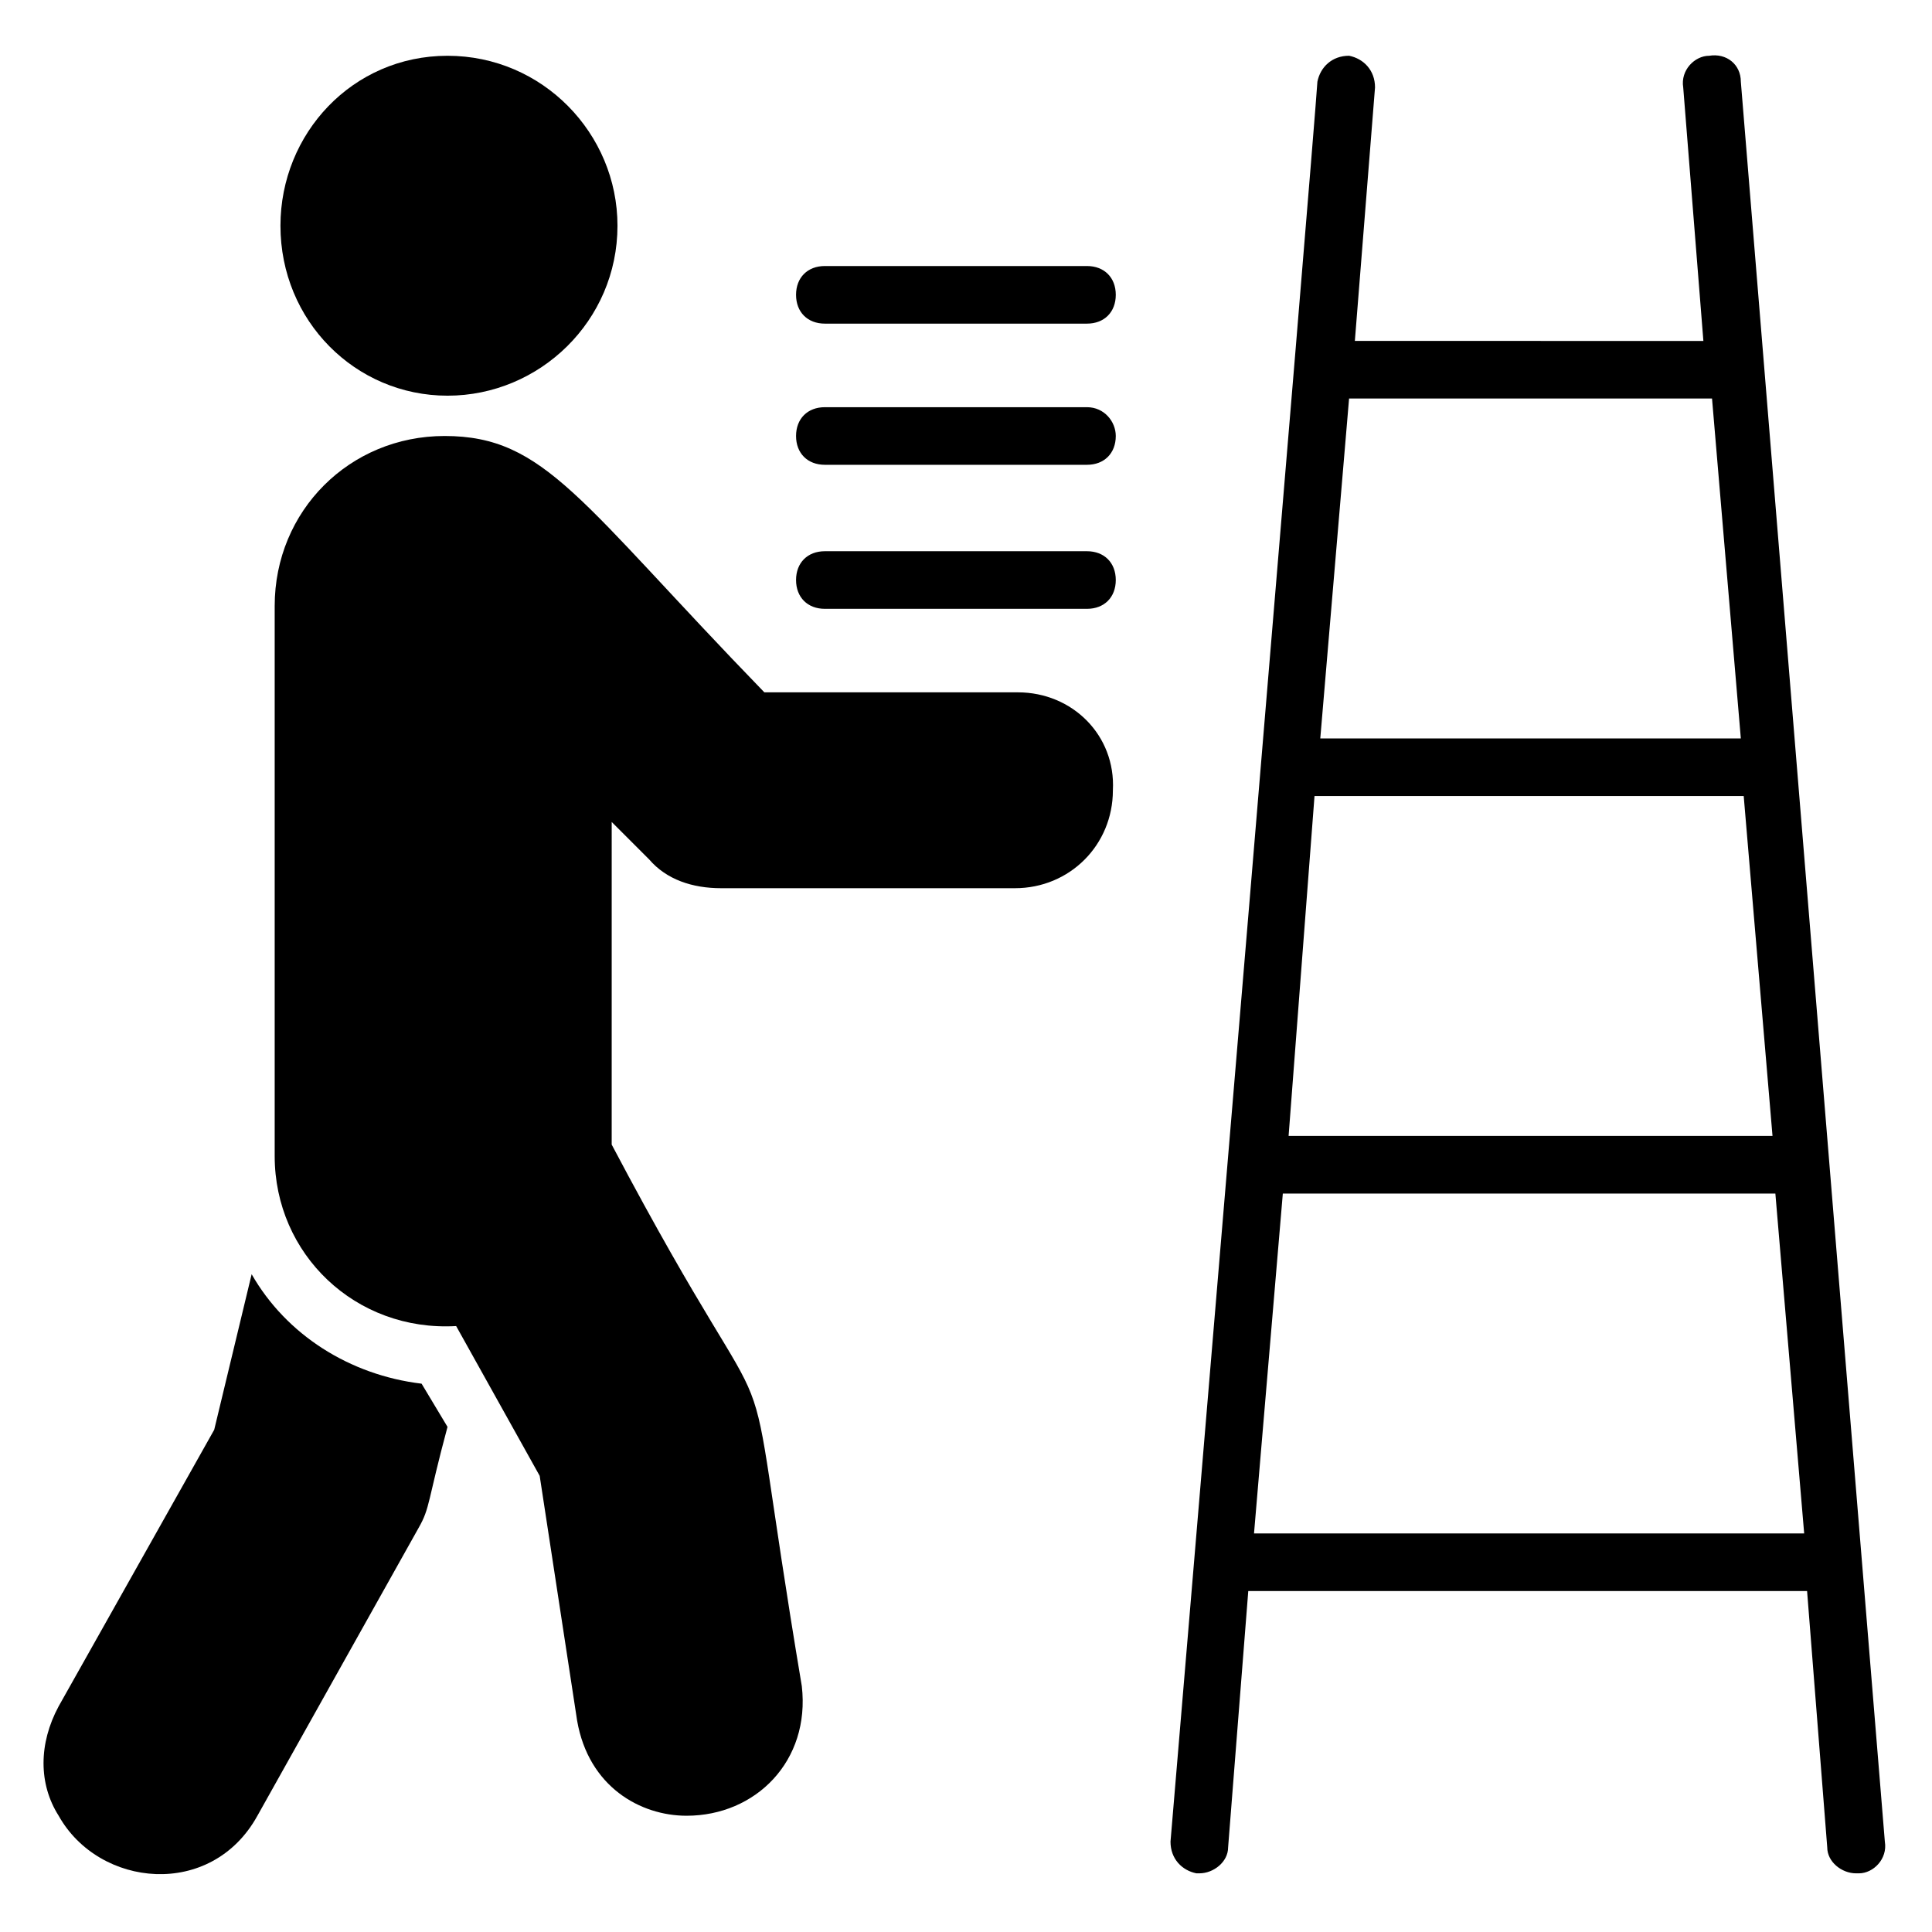
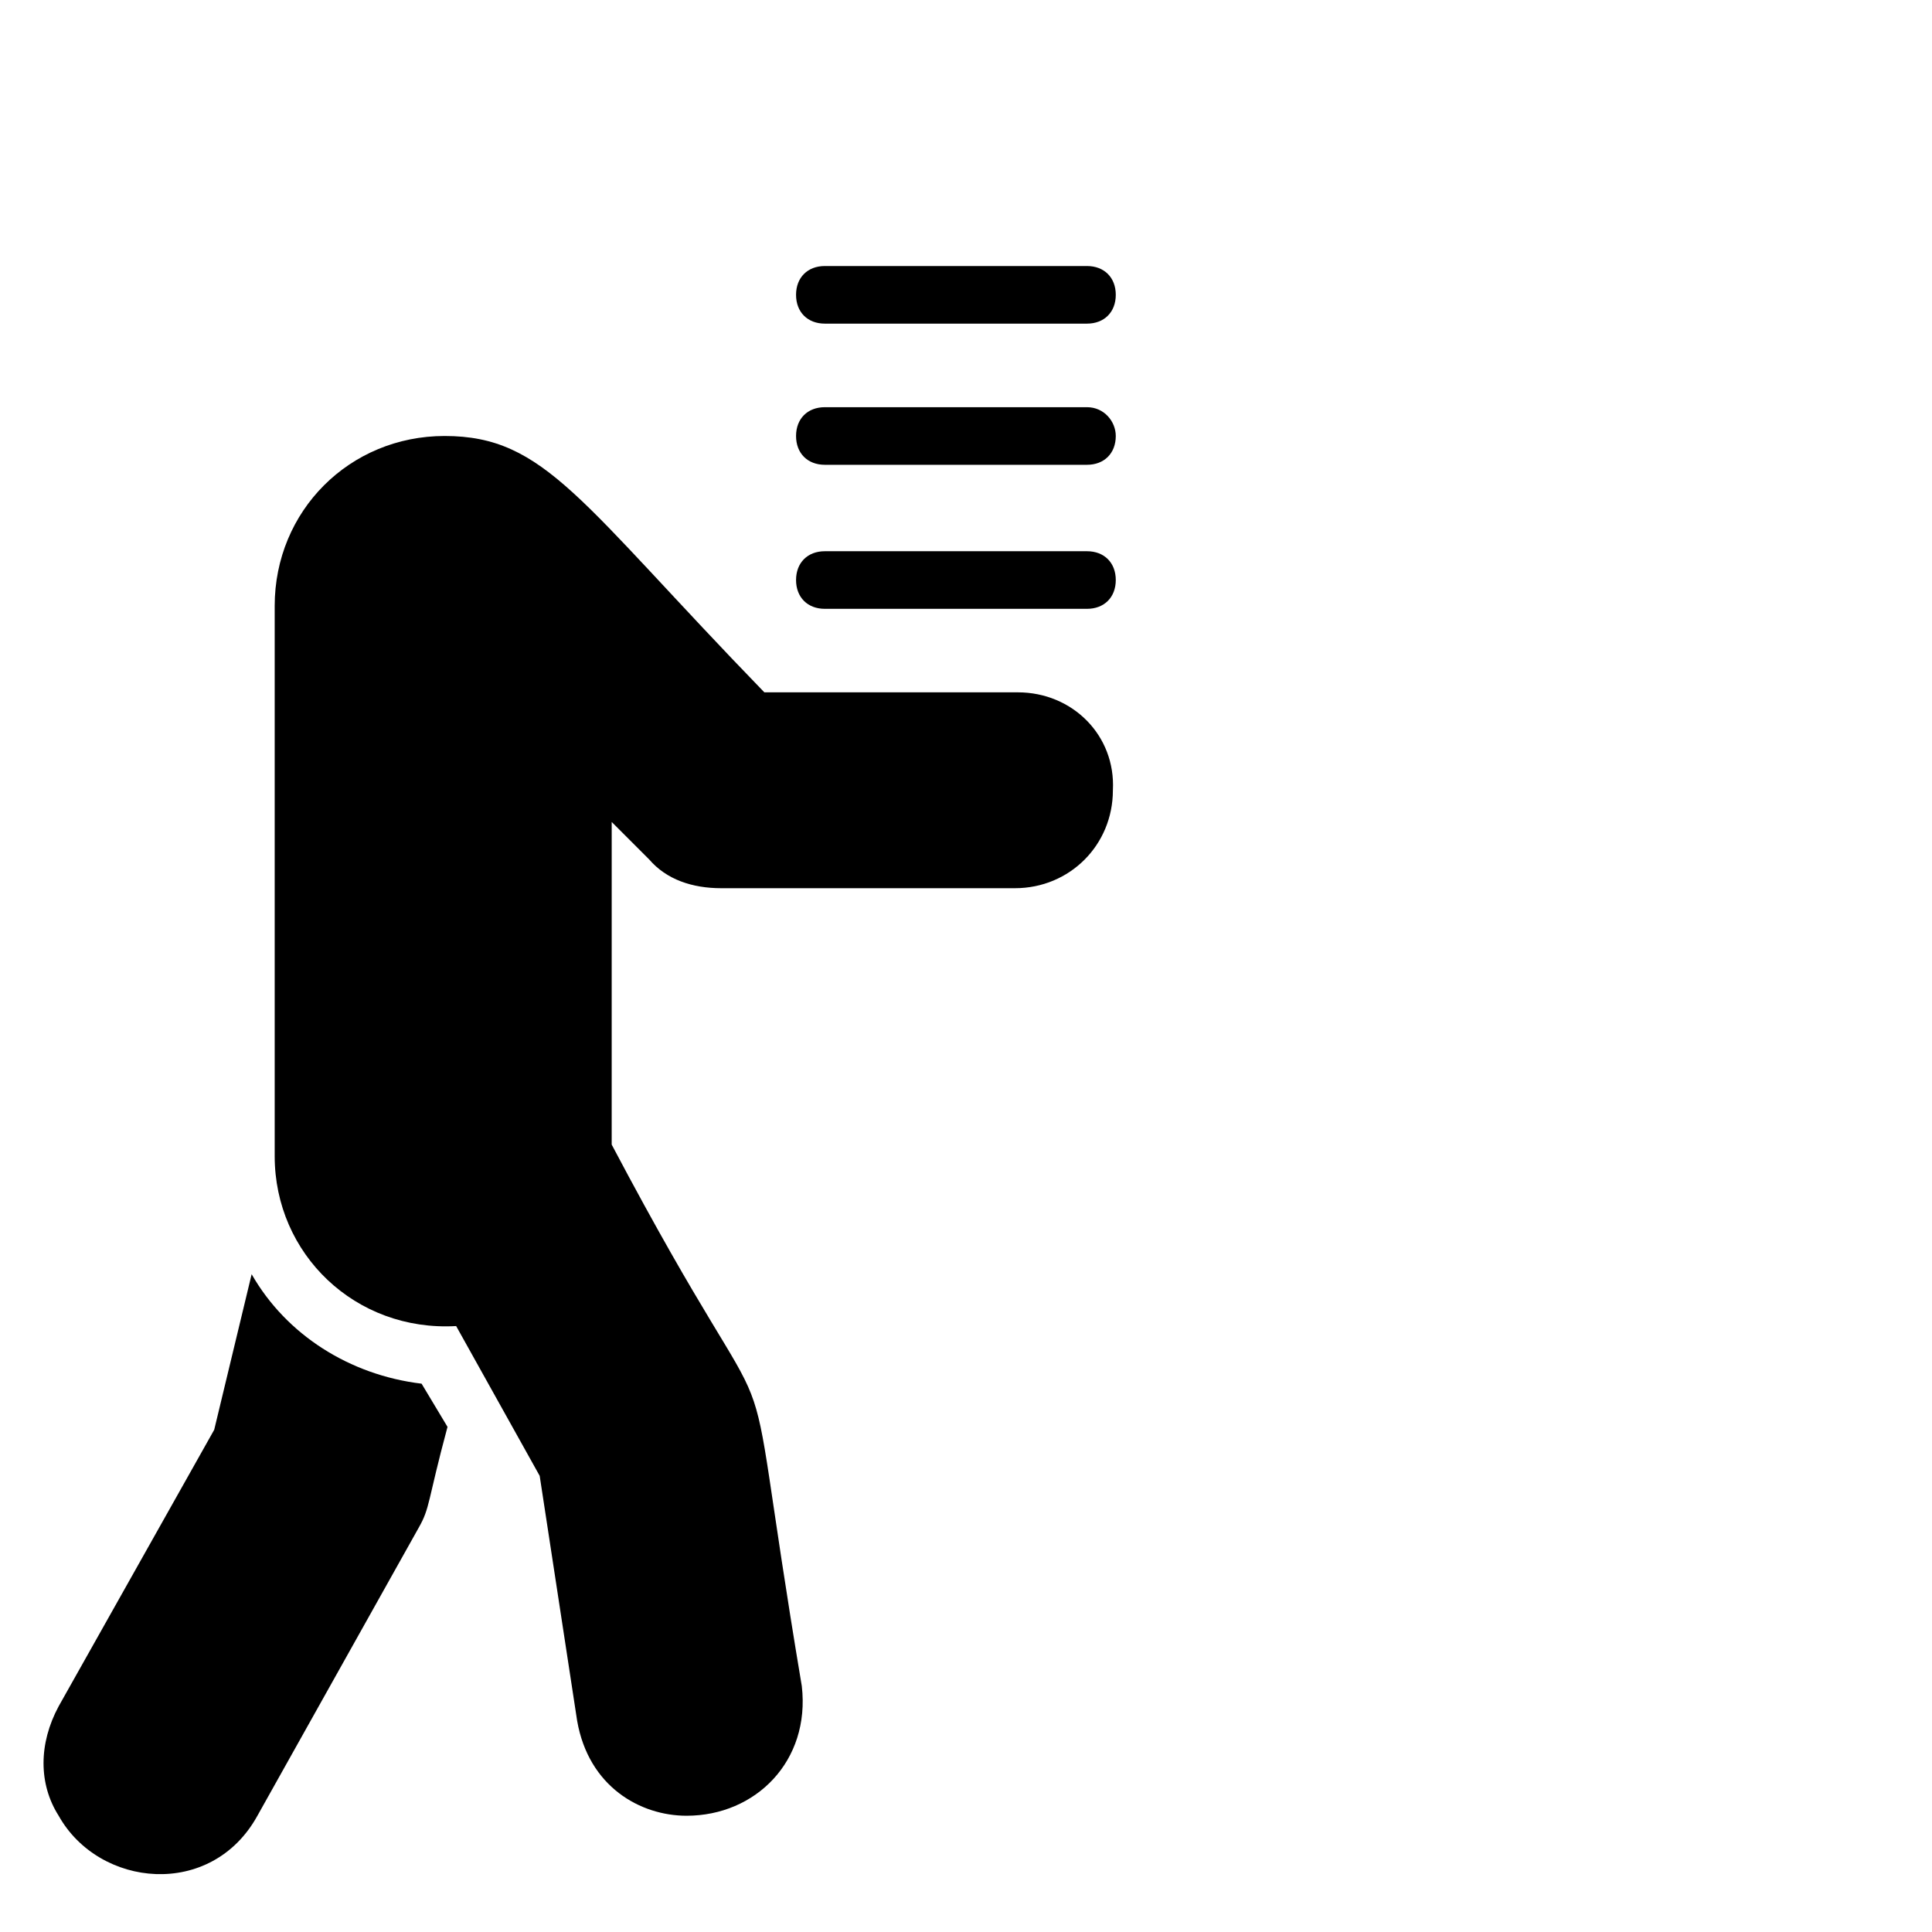
<svg xmlns="http://www.w3.org/2000/svg" fill="#000000" width="800px" height="800px" version="1.1" viewBox="144 144 512 512">
  <g>
    <path d="m210.69 481.68-9.922 41.223-41.223 73.281c-5.344 9.922-5.344 20.609 0 29.008 10.688 19.082 40.457 22.137 52.672 0l42.746-76.336c3.055-5.344 2.289-6.871 7.633-26.719l-6.871-11.449c-19.082-2.289-35.875-12.977-45.035-29.008z" />
-     <path d="m262.6 248.86c24.426 0 45.039-19.848 45.039-45.039 0-24.426-19.848-45.039-45.039-45.039-25.191 0.004-44.277 20.613-44.277 45.039 0 25.191 19.848 45.039 44.277 45.039z" />
    <path d="m413.74 327.48h-67.176c-48.855-50.383-58.016-67.938-84.73-67.938-25.191 0-45.039 19.848-45.039 45.039v145.8c0 25.953 21.375 46.562 48.09 45.039l22.137 39.695 9.922 64.883c3.055 17.559 16.793 25.191 29.008 25.191 18.32 0 32.824-14.504 30.535-34.352-18.32-109.16-0.762-49.617-50.383-143.51l0.004-85.5 9.922 9.922c4.582 5.344 11.449 7.633 19.082 7.633h77.863c14.504 0 25.953-11.449 25.953-25.953 0.766-14.504-10.684-25.953-25.188-25.953z" />
    <path d="m432.06 290.08h-69.465c-4.582 0-7.633 3.055-7.633 7.633 0 4.582 3.055 7.633 7.633 7.633h69.465c4.582 0 7.633-3.055 7.633-7.633 0-4.582-3.051-7.633-7.633-7.633z" />
    <path d="m432.06 251.91h-69.465c-4.582 0-7.633 3.055-7.633 7.633 0 4.582 3.055 7.633 7.633 7.633h69.465c4.582 0 7.633-3.055 7.633-7.633 0-3.816-3.051-7.633-7.633-7.633z" />
    <path d="m432.06 214.5h-69.465c-4.582 0-7.633 3.055-7.633 7.633 0 4.582 3.055 7.633 7.633 7.633h69.465c4.582 0 7.633-3.055 7.633-7.633s-3.051-7.633-7.633-7.633z" />
-     <path d="m605.34 165.65c0-4.582-3.816-7.633-8.398-6.871-3.816 0-7.633 3.816-6.871 8.398l5.344 67.176-92.363-0.004 5.344-67.176c0-4.582-3.055-7.633-6.871-8.398-4.582 0-7.633 3.055-8.398 6.871-0.762 12.977-34.352 412.21-38.93 466.41 0 4.582 3.055 7.633 6.871 8.398h0.762c3.816 0 7.633-3.055 7.633-6.871l5.344-67.938h148.09l5.344 67.938c0 3.816 3.816 6.871 7.633 6.871h0.762c3.816 0 7.633-3.816 6.871-8.398zm-103.82 83.965h96.184l7.633 90.074-111.45 0.004zm-9.16 105.34h113.74l7.633 90.074h-128.24zm-16.031 195.42 7.633-90.074h130.53l7.633 90.074z" />
  </g>
</svg>